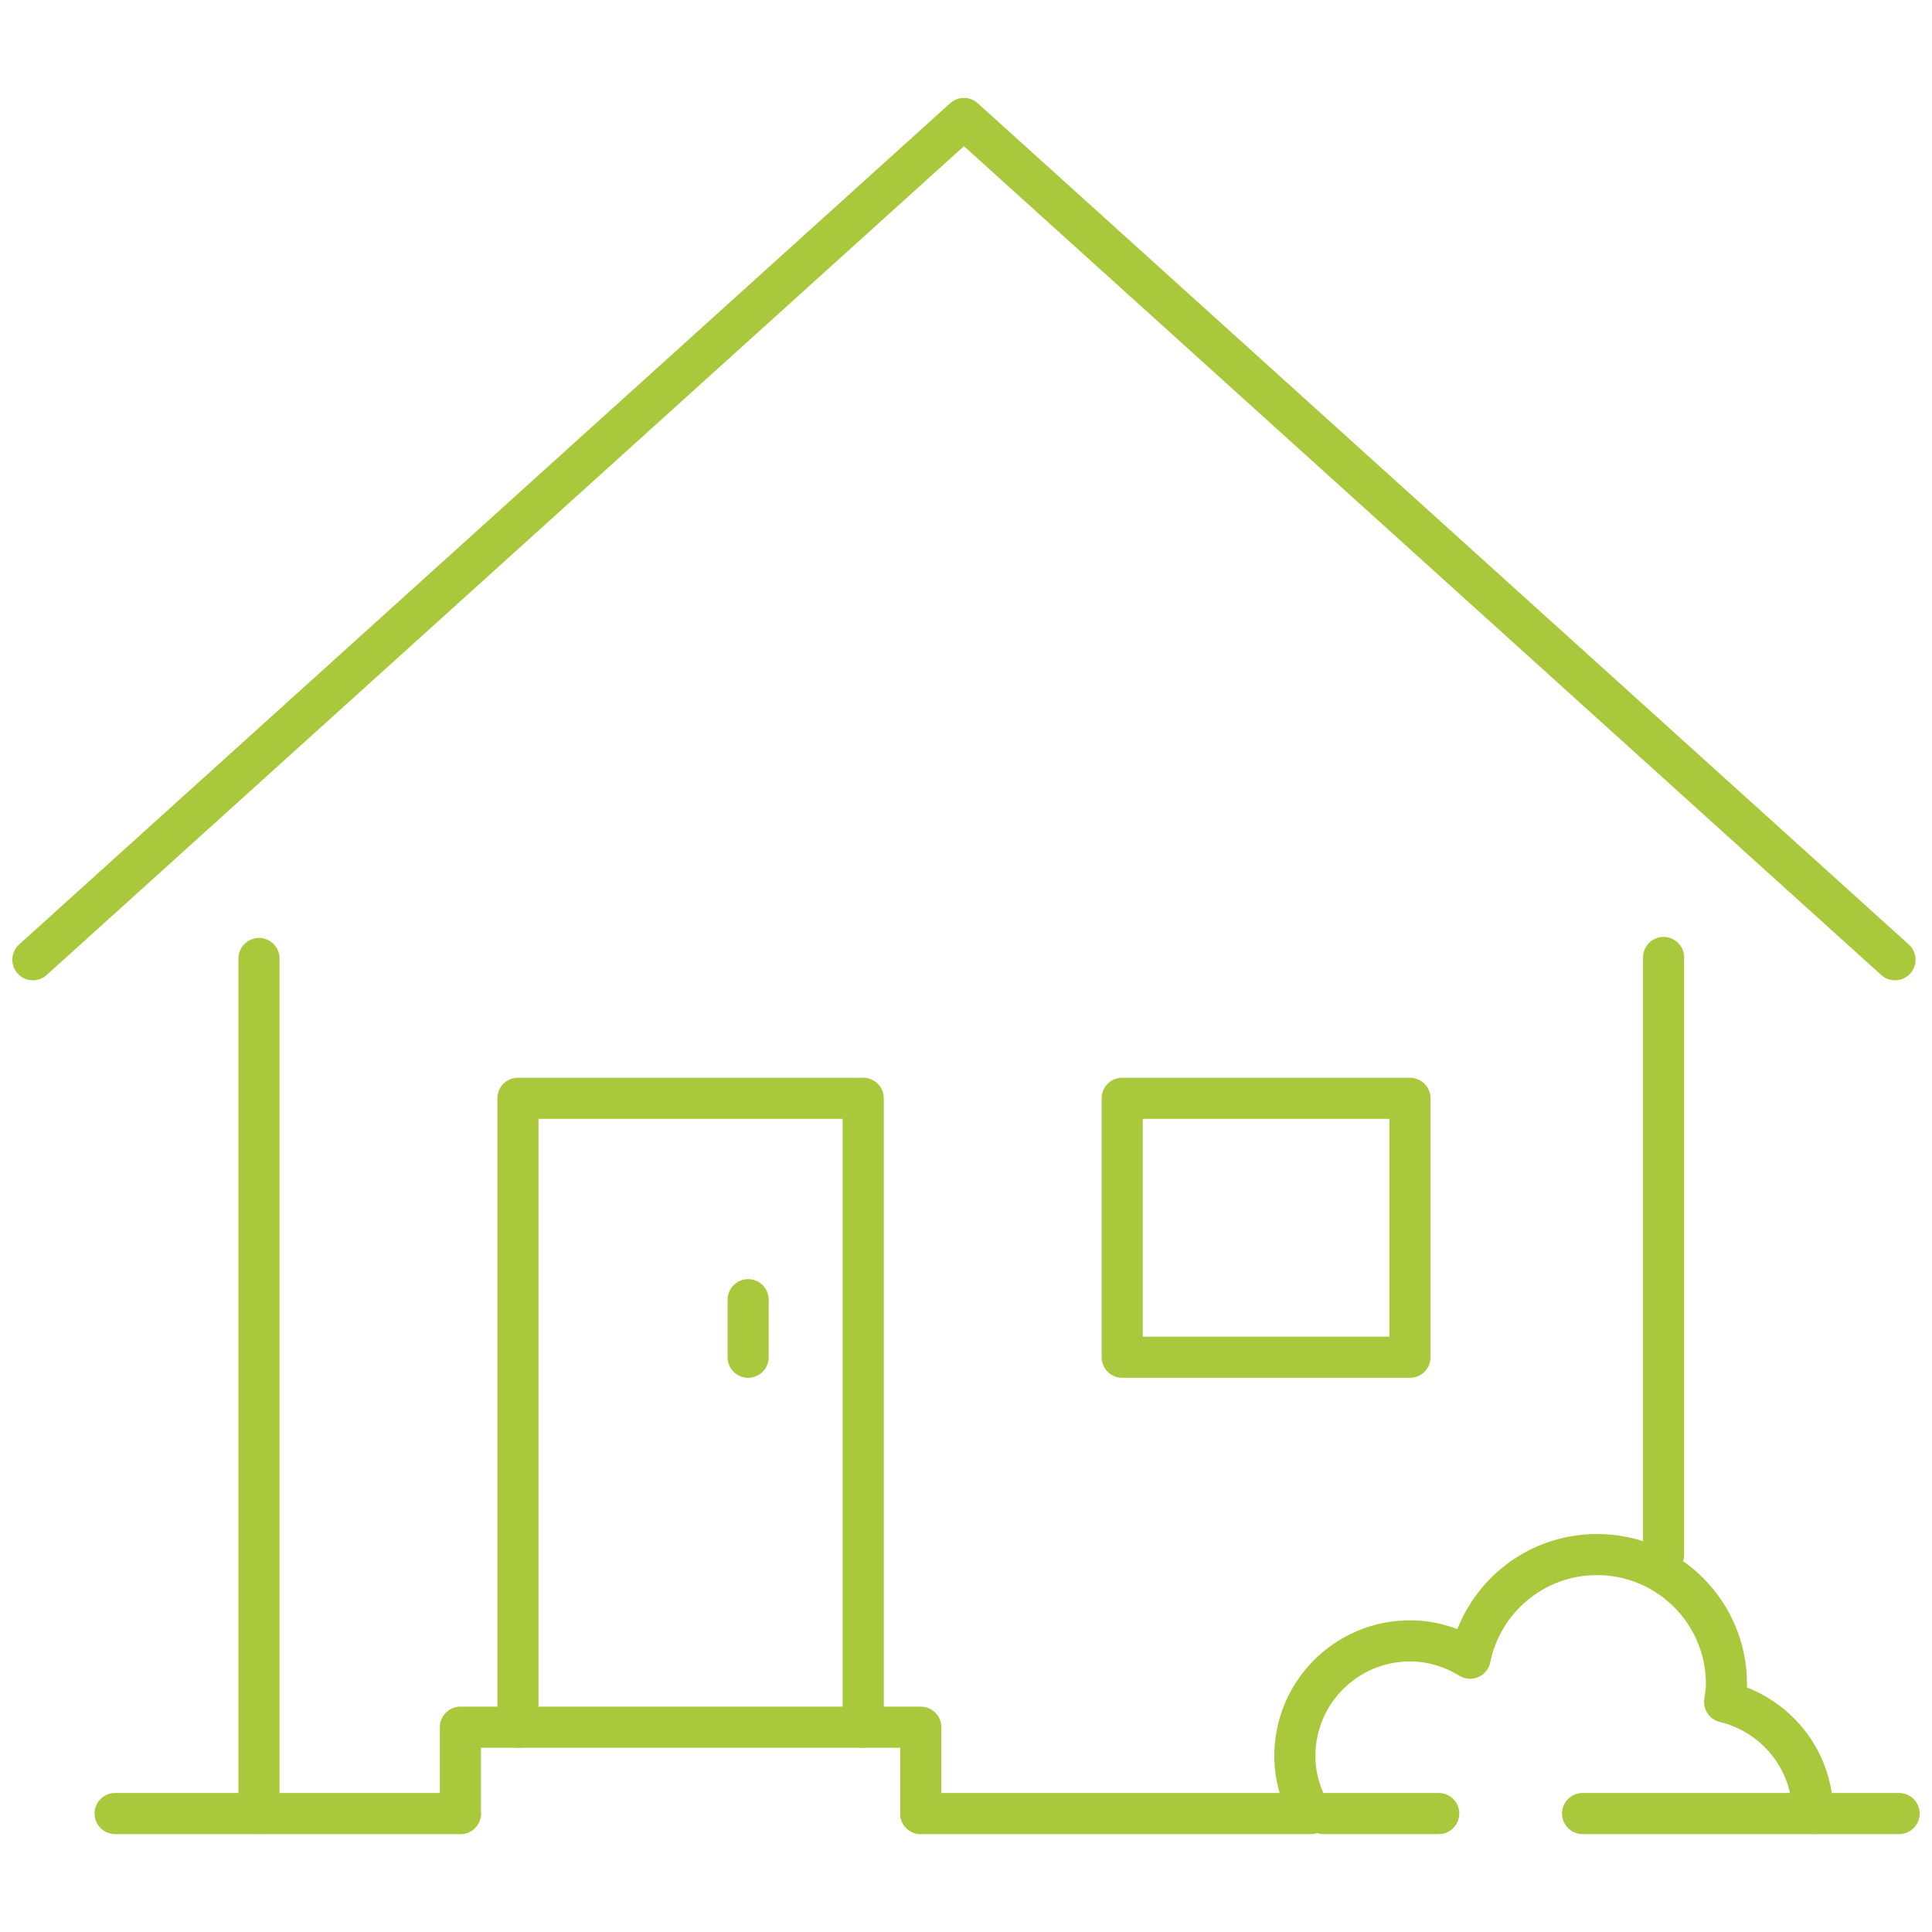
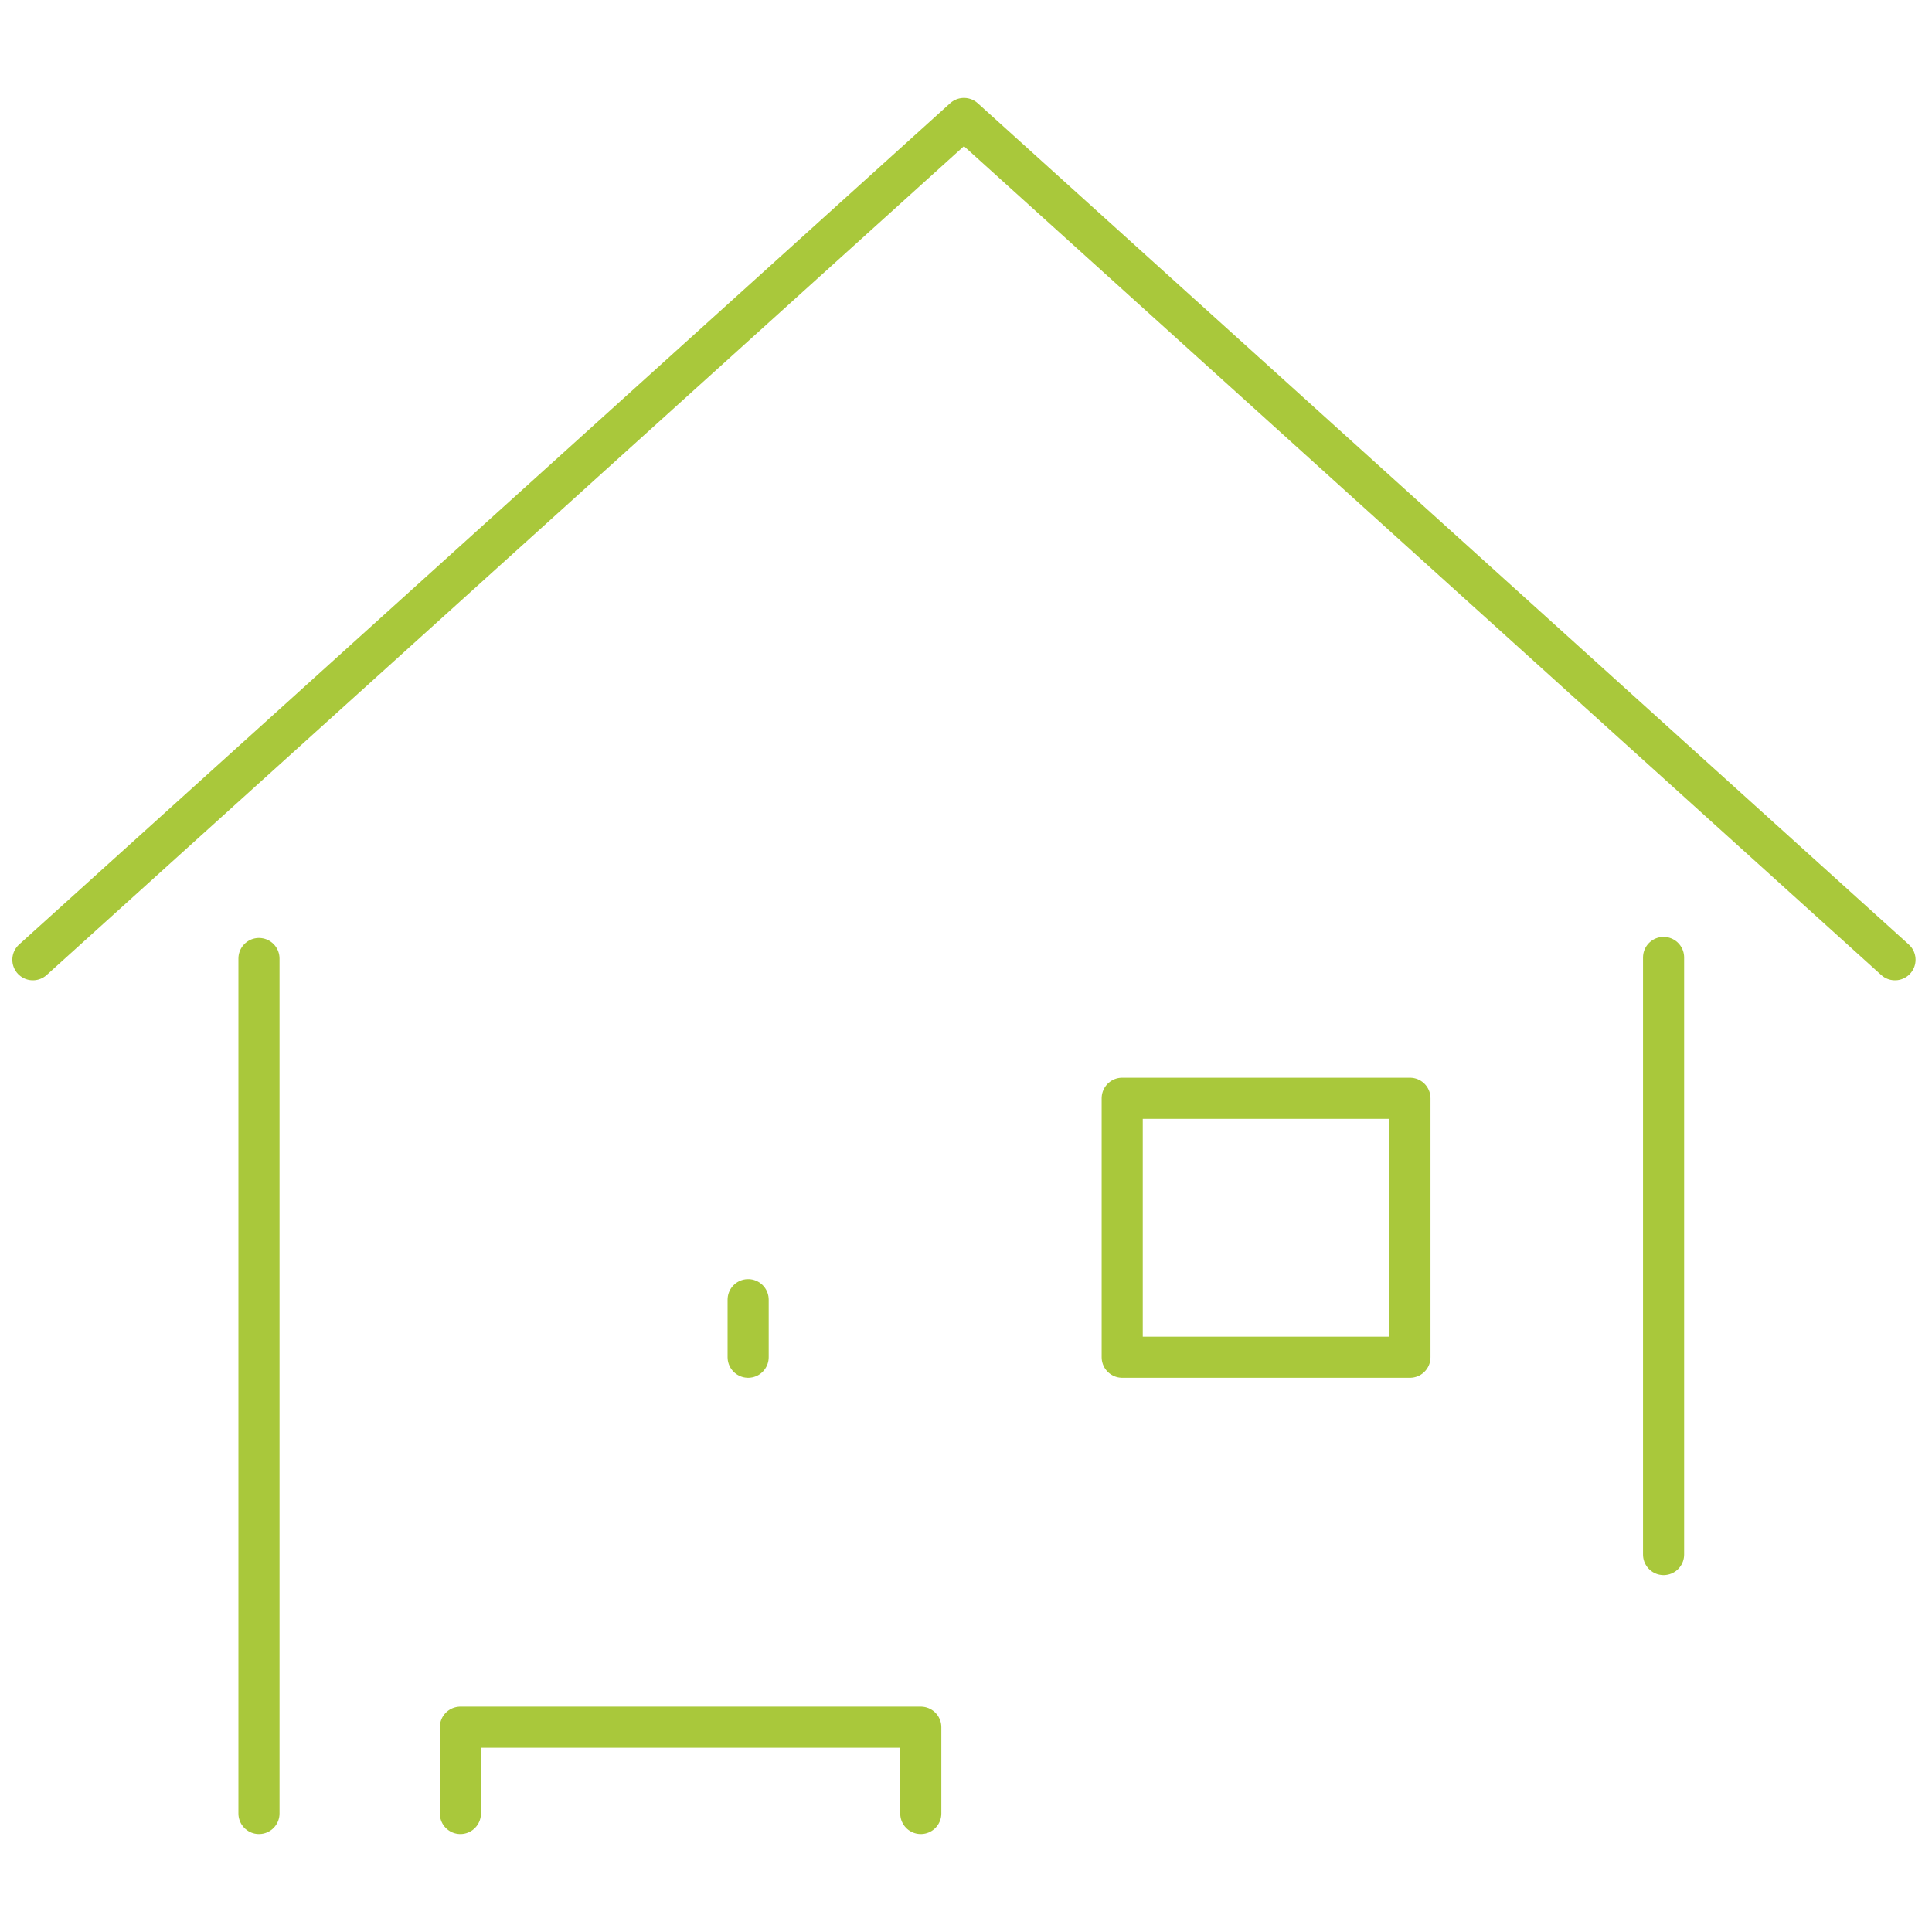
<svg xmlns="http://www.w3.org/2000/svg" id="Livello_1" data-name="Livello 1" viewBox="0 0 235 235">
  <defs>
    <style>
      .cls-1 {
        fill: none;
        stroke: #a9c83b;
        stroke-linecap: round;
        stroke-linejoin: round;
        stroke-width: 5px;
      }
    </style>
  </defs>
  <polyline class="cls-1" points="4 116.74 117.25 14.41 230.5 116.74" />
  <g>
    <line class="cls-1" x1="91" y1="158.09" x2="91" y2="165.09" />
    <line class="cls-1" x1="31.5" y1="116.59" x2="31.5" y2="220.59" />
    <line class="cls-1" x1="202.35" y1="116.46" x2="202.35" y2="189.09" />
-     <polyline class="cls-1" points="63 210.09 63 133.59 105 133.59 105 210.09" />
-     <line class="cls-1" x1="14" y1="220.59" x2="56" y2="220.59" />
    <polyline class="cls-1" points="56 220.59 56 210.09 112 210.09 112 220.59" />
-     <line class="cls-1" x1="220.5" y1="220.59" x2="231" y2="220.59" />
    <rect class="cls-1" x="136.5" y="133.59" width="35" height="31.5" />
-     <path class="cls-1" d="M112,220.59h47.44c-1.2-2.07-1.94-4.44-1.94-7,0-7.73,6.27-14,14-14,2.69,0,5.18.8,7.32,2.11,1.45-7.19,7.81-12.61,15.43-12.61,8.7,0,15.75,7.05,15.75,15.75,0,.75-.12,1.46-.22,2.18,6.14,1.48,10.72,6.98,10.72,13.57h-28" />
-     <line class="cls-1" x1="161" y1="220.59" x2="175" y2="220.59" />
  </g>
</svg>